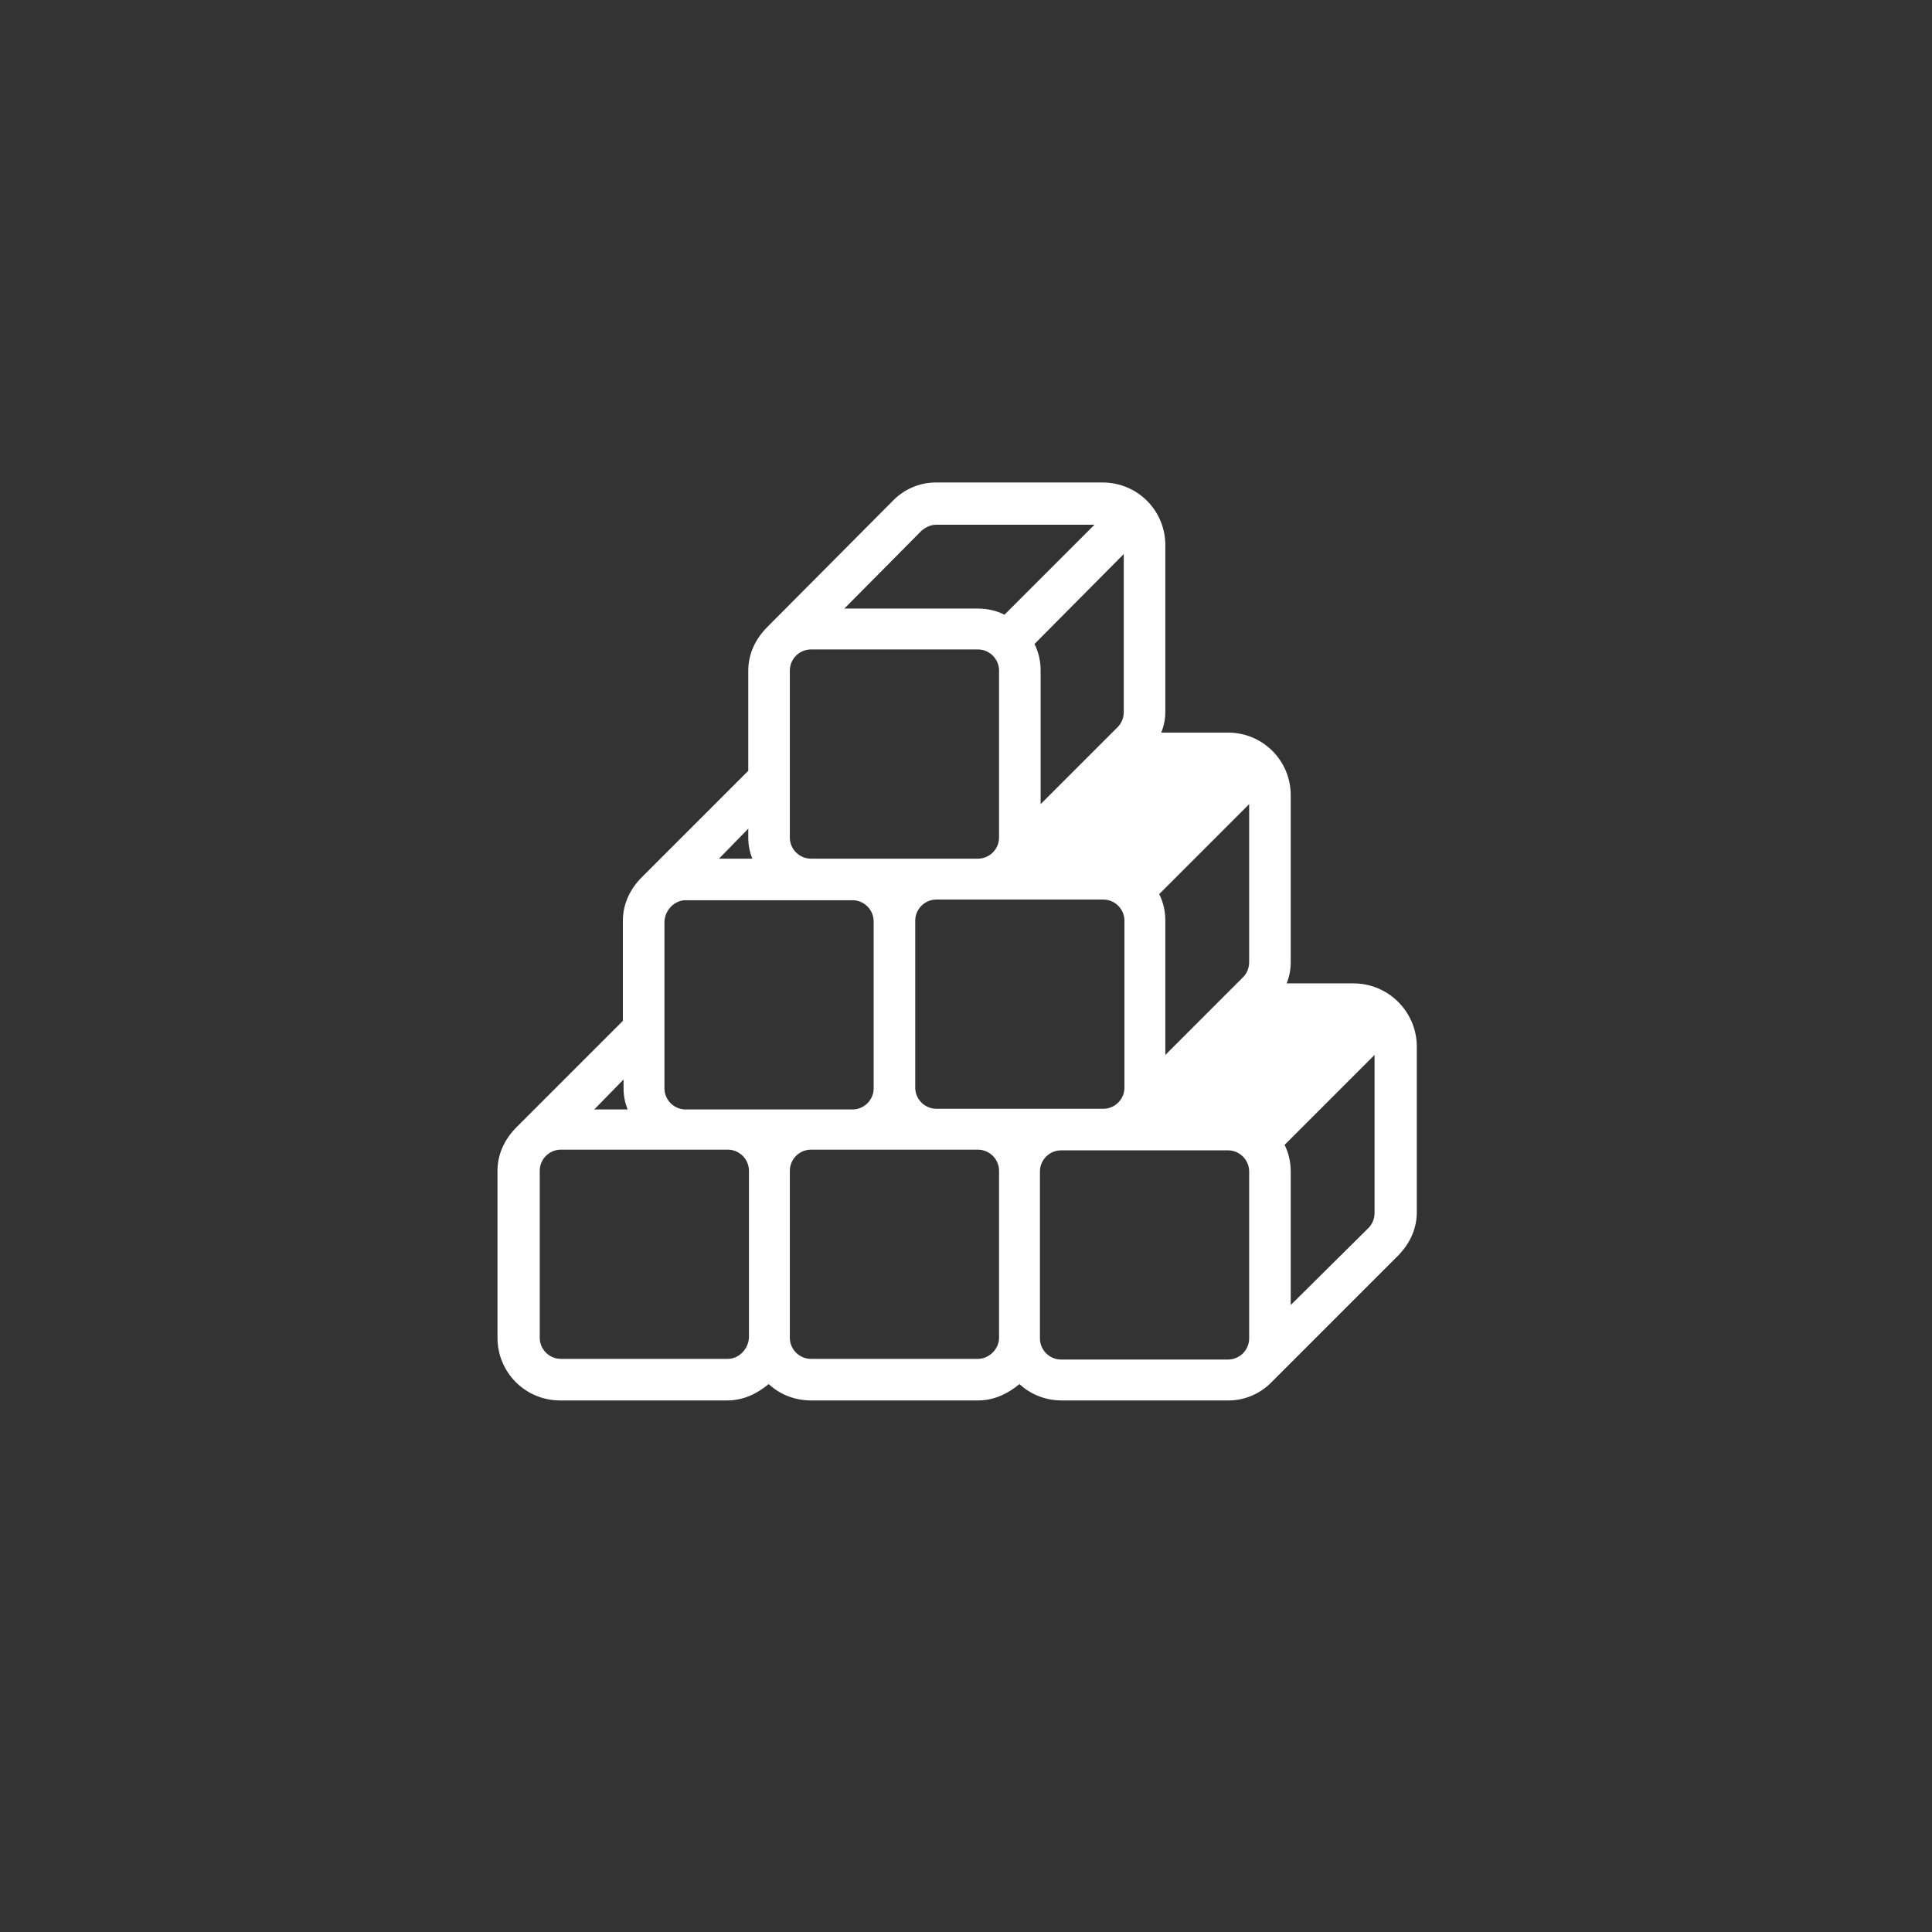
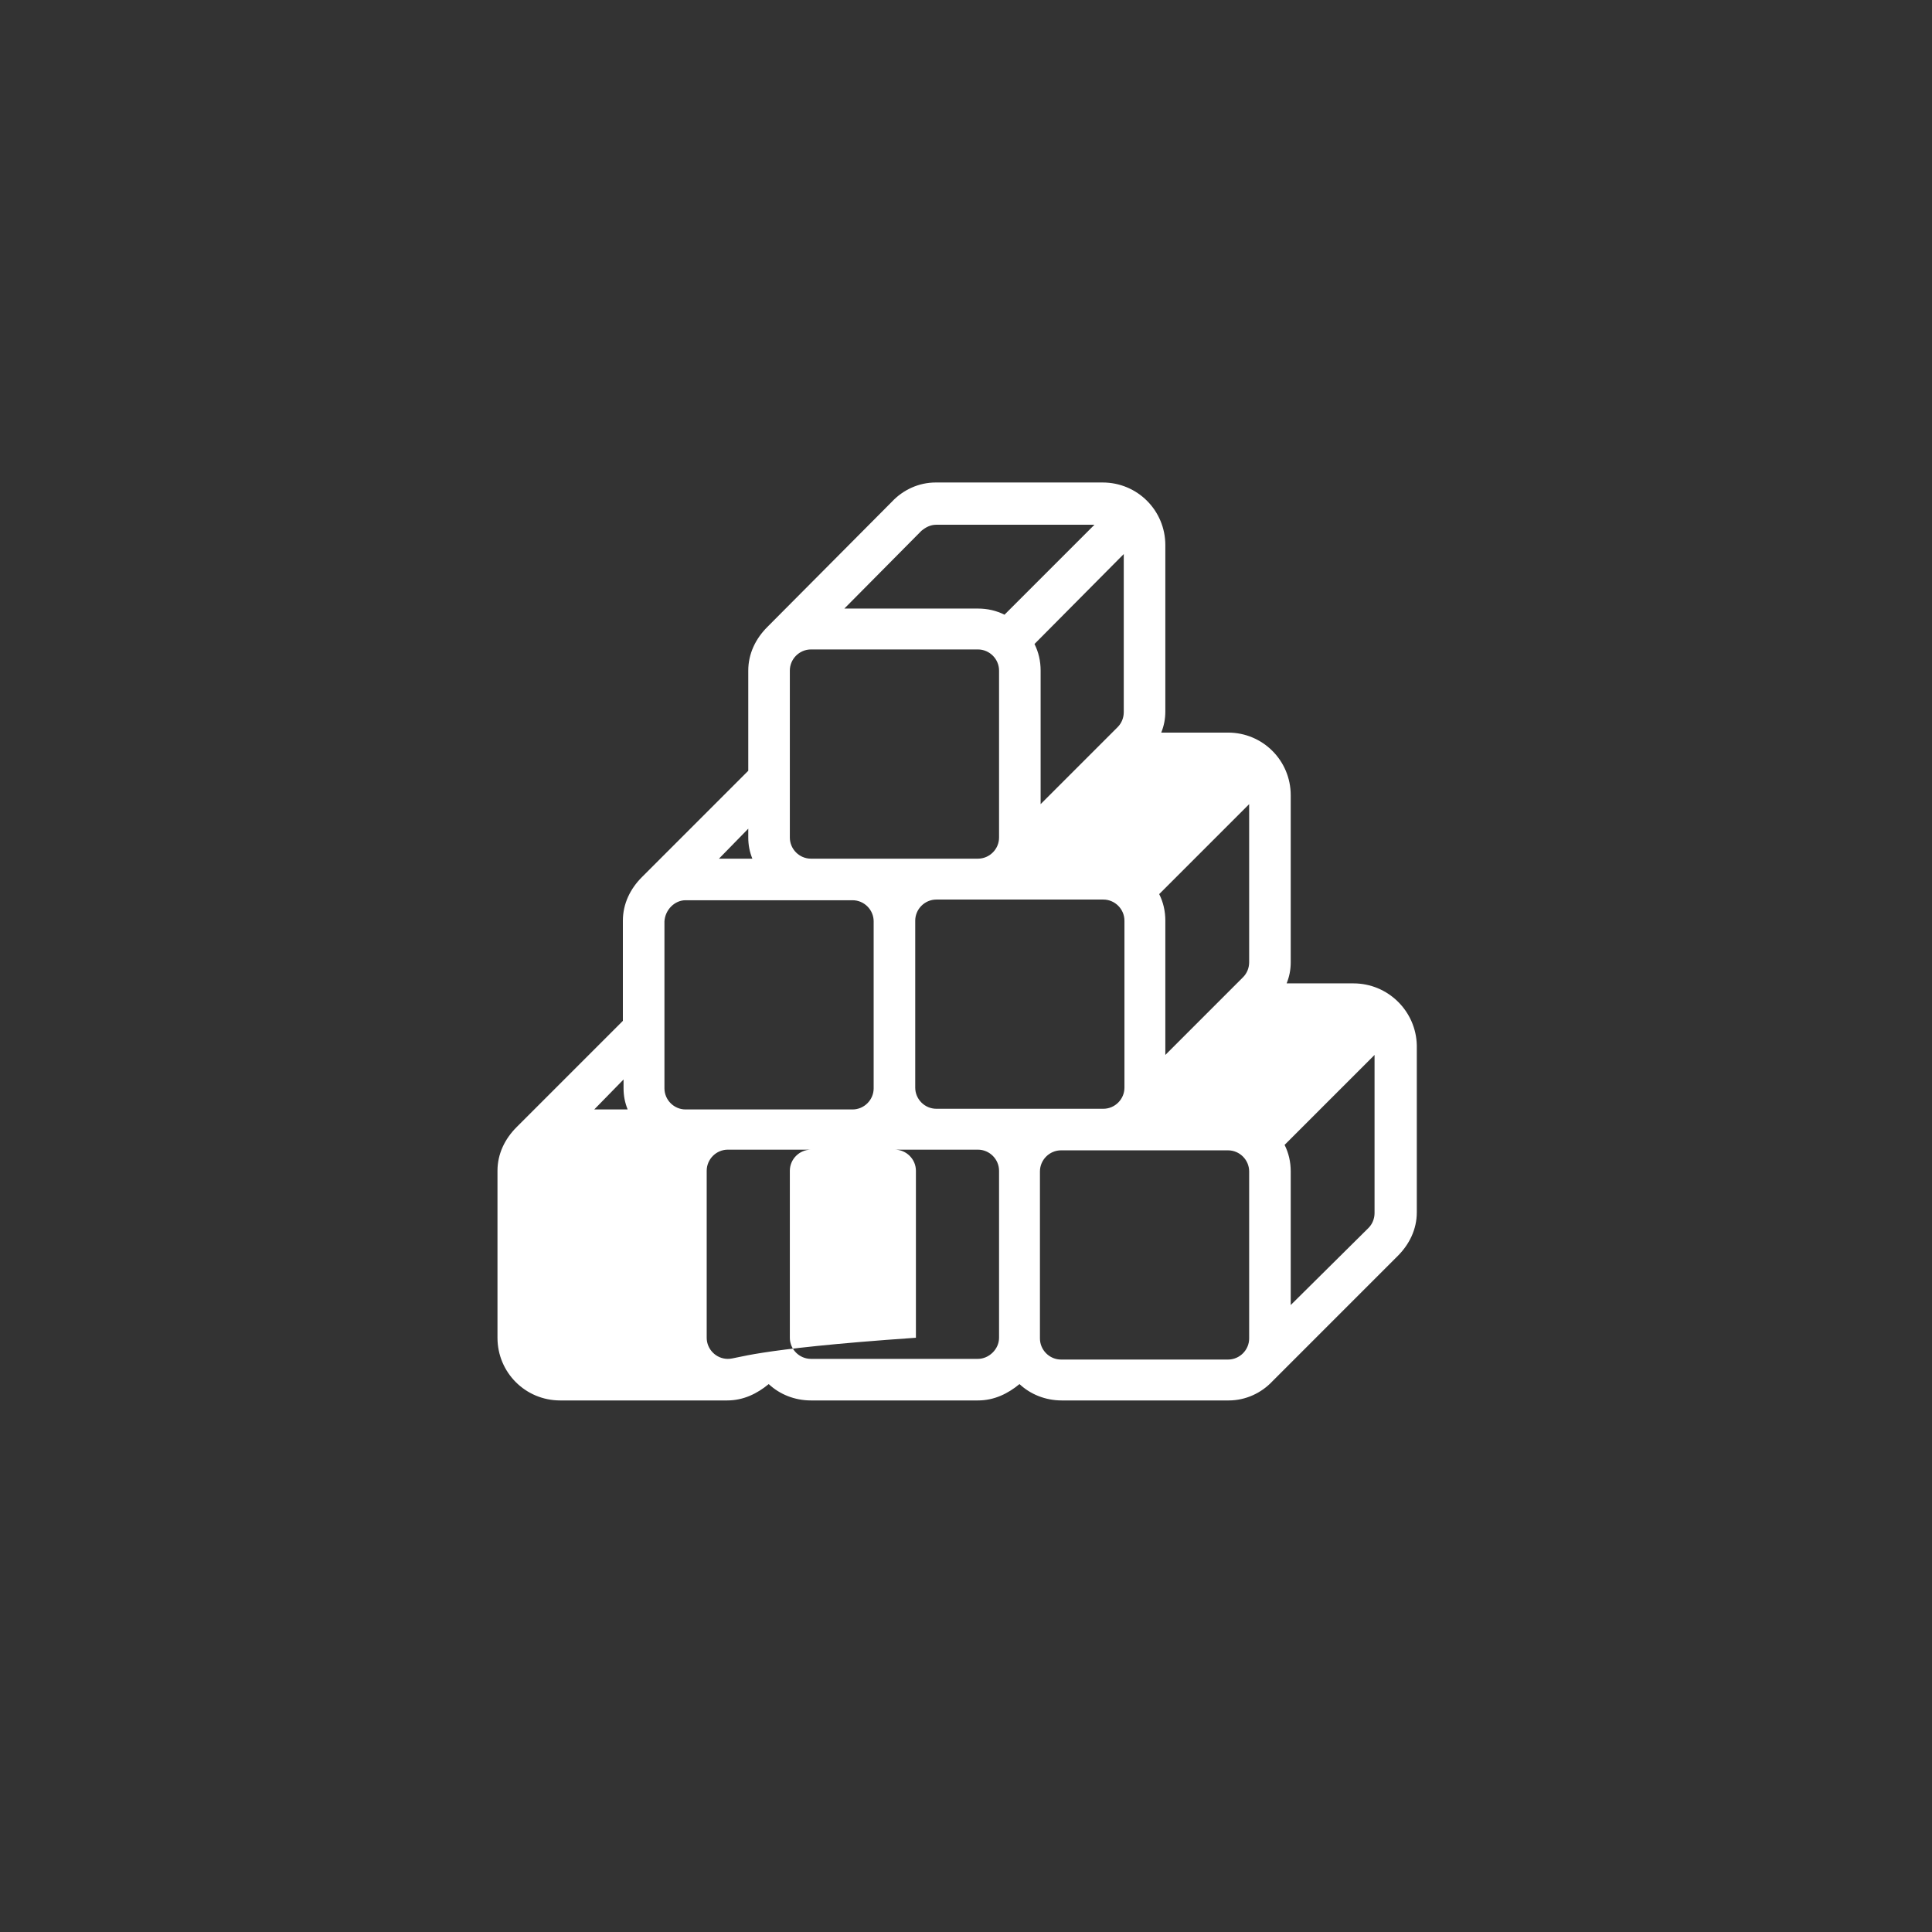
<svg xmlns="http://www.w3.org/2000/svg" version="1.1" id="Laag_1" x="0px" y="0px" viewBox="0 0 283.5 283.5" style="enable-background:new 0 0 283.5 283.5;" xml:space="preserve">
  <rect x="0" y="0" width="283.5" height="283.5" fill="#333333" stroke="none" />
  <style type="text/css">
	.st0{fill-rule:evenodd;clip-rule:evenodd;fill:#FFFFFF;}
</style>
  <g id="Artboard">
-     <path id="Fill-1" class="st0" d="M201.7,178c0,0.8-0.3,1.6-0.9,2.2l-11.4,11.3v-19.6c0-1.4-0.3-2.7-0.9-3.9l13.2-13.2V178z    M183.3,196.4c0,1.7-1.4,3.1-3.1,3.1h-24.5c-1.7,0-3.1-1.4-3.1-3.1v-24.5c0-1.7,1.4-3.1,3.1-3.1h24.5c1.7,0,3.1,1.4,3.1,3.1V196.4z    M143.5,199.4H119c-1.7,0-3.1-1.4-3.1-3.1v-24.5c0-1.7,1.4-3.1,3.1-3.1h24.5c1.7,0,3.1,1.4,3.1,3.1v24.5   C146.6,198,145.1,199.4,143.5,199.4L143.5,199.4z M106.8,199.4H82.3c-1.7,0-3.1-1.4-3.1-3.1v-24.5c0-1.7,1.4-3.1,3.1-3.1h24.5   c1.7,0,3.1,1.4,3.1,3.1v24.5C109.8,198,108.4,199.4,106.8,199.4L106.8,199.4z M91.5,158.4v1.3c0,1.1,0.2,2.1,0.6,3.1h-4.9   L91.5,158.4z M100.6,132.1h24.5c1.7,0,3.1,1.4,3.1,3.1v24.5c0,1.7-1.4,3.1-3.1,3.1h-24.5c-1.7,0-3.1-1.4-3.1-3.1v-24.5   C97.6,133.5,99,132.1,100.6,132.1L100.6,132.1z M109.8,121.6v1.3c0,1.1,0.2,2.1,0.6,3.1h-4.9L109.8,121.6z M119,95.3h24.5   c1.7,0,3.1,1.4,3.1,3.1v24.5c0,1.7-1.4,3.1-3.1,3.1H119c-1.7,0-3.1-1.4-3.1-3.1V98.4C115.9,96.7,117.3,95.3,119,95.3L119,95.3z    M135.2,77.9c0.6-0.5,1.3-0.9,2.2-0.9h23.2l-13.2,13.2c-1.2-0.6-2.5-0.9-3.9-0.9h-19.6L135.2,77.9z M164.9,81.3v23.2   c0,0.8-0.3,1.6-0.9,2.2L152.7,118v-1.3V98.4c0-1.4-0.3-2.7-0.9-3.9L164.9,81.3z M137.4,162.7c-1.7,0-3.1-1.4-3.1-3.1v-24.5   c0-1.7,1.4-3.1,3.1-3.1h24.5c1.7,0,3.1,1.4,3.1,3.1v24.5c0,1.7-1.4,3.1-3.1,3.1H137.4z M183.3,118v23.2c0,0.8-0.3,1.6-0.9,2.2   L171,154.8v-1.3v-18.4c0-1.4-0.3-2.7-0.9-3.9L183.3,118z M198.6,144.3h-9.8c0.4-1,0.6-2,0.6-3.1v-24.5c0-5.1-4.1-9.2-9.2-9.2h-9.8   c0.4-1,0.6-2,0.6-3.1V80c0-5.1-4.1-9.2-9.2-9.2h-24.5c-2.5,0-4.8,1.1-6.4,2.8L112.6,92c-1.7,1.7-2.8,3.9-2.8,6.4v14.7l-15.6,15.6   c-1.7,1.7-2.8,3.9-2.8,6.4v14.7l-15.6,15.6c-1.7,1.7-2.8,3.9-2.8,6.4v24.5c0,5.1,4.1,9.2,9.2,9.2h24.5c2.4,0,4.4-1,6.1-2.4   c1.6,1.5,3.8,2.4,6.2,2.4h24.5c2.4,0,4.4-1,6.1-2.4c1.6,1.5,3.8,2.4,6.2,2.4h24.5c2.5,0,4.8-1.1,6.4-2.8l18.4-18.4   c1.7-1.7,2.8-3.9,2.8-6.4v-24.5C207.8,148.4,203.7,144.3,198.6,144.3L198.6,144.3z" />
+     <path id="Fill-1" class="st0" d="M201.7,178c0,0.8-0.3,1.6-0.9,2.2l-11.4,11.3v-19.6c0-1.4-0.3-2.7-0.9-3.9l13.2-13.2V178z    M183.3,196.4c0,1.7-1.4,3.1-3.1,3.1h-24.5c-1.7,0-3.1-1.4-3.1-3.1v-24.5c0-1.7,1.4-3.1,3.1-3.1h24.5c1.7,0,3.1,1.4,3.1,3.1V196.4z    M143.5,199.4H119c-1.7,0-3.1-1.4-3.1-3.1v-24.5c0-1.7,1.4-3.1,3.1-3.1h24.5c1.7,0,3.1,1.4,3.1,3.1v24.5   C146.6,198,145.1,199.4,143.5,199.4L143.5,199.4z M106.8,199.4c-1.7,0-3.1-1.4-3.1-3.1v-24.5c0-1.7,1.4-3.1,3.1-3.1h24.5   c1.7,0,3.1,1.4,3.1,3.1v24.5C109.8,198,108.4,199.4,106.8,199.4L106.8,199.4z M91.5,158.4v1.3c0,1.1,0.2,2.1,0.6,3.1h-4.9   L91.5,158.4z M100.6,132.1h24.5c1.7,0,3.1,1.4,3.1,3.1v24.5c0,1.7-1.4,3.1-3.1,3.1h-24.5c-1.7,0-3.1-1.4-3.1-3.1v-24.5   C97.6,133.5,99,132.1,100.6,132.1L100.6,132.1z M109.8,121.6v1.3c0,1.1,0.2,2.1,0.6,3.1h-4.9L109.8,121.6z M119,95.3h24.5   c1.7,0,3.1,1.4,3.1,3.1v24.5c0,1.7-1.4,3.1-3.1,3.1H119c-1.7,0-3.1-1.4-3.1-3.1V98.4C115.9,96.7,117.3,95.3,119,95.3L119,95.3z    M135.2,77.9c0.6-0.5,1.3-0.9,2.2-0.9h23.2l-13.2,13.2c-1.2-0.6-2.5-0.9-3.9-0.9h-19.6L135.2,77.9z M164.9,81.3v23.2   c0,0.8-0.3,1.6-0.9,2.2L152.7,118v-1.3V98.4c0-1.4-0.3-2.7-0.9-3.9L164.9,81.3z M137.4,162.7c-1.7,0-3.1-1.4-3.1-3.1v-24.5   c0-1.7,1.4-3.1,3.1-3.1h24.5c1.7,0,3.1,1.4,3.1,3.1v24.5c0,1.7-1.4,3.1-3.1,3.1H137.4z M183.3,118v23.2c0,0.8-0.3,1.6-0.9,2.2   L171,154.8v-1.3v-18.4c0-1.4-0.3-2.7-0.9-3.9L183.3,118z M198.6,144.3h-9.8c0.4-1,0.6-2,0.6-3.1v-24.5c0-5.1-4.1-9.2-9.2-9.2h-9.8   c0.4-1,0.6-2,0.6-3.1V80c0-5.1-4.1-9.2-9.2-9.2h-24.5c-2.5,0-4.8,1.1-6.4,2.8L112.6,92c-1.7,1.7-2.8,3.9-2.8,6.4v14.7l-15.6,15.6   c-1.7,1.7-2.8,3.9-2.8,6.4v14.7l-15.6,15.6c-1.7,1.7-2.8,3.9-2.8,6.4v24.5c0,5.1,4.1,9.2,9.2,9.2h24.5c2.4,0,4.4-1,6.1-2.4   c1.6,1.5,3.8,2.4,6.2,2.4h24.5c2.4,0,4.4-1,6.1-2.4c1.6,1.5,3.8,2.4,6.2,2.4h24.5c2.5,0,4.8-1.1,6.4-2.8l18.4-18.4   c1.7-1.7,2.8-3.9,2.8-6.4v-24.5C207.8,148.4,203.7,144.3,198.6,144.3L198.6,144.3z" />
  </g>
</svg>